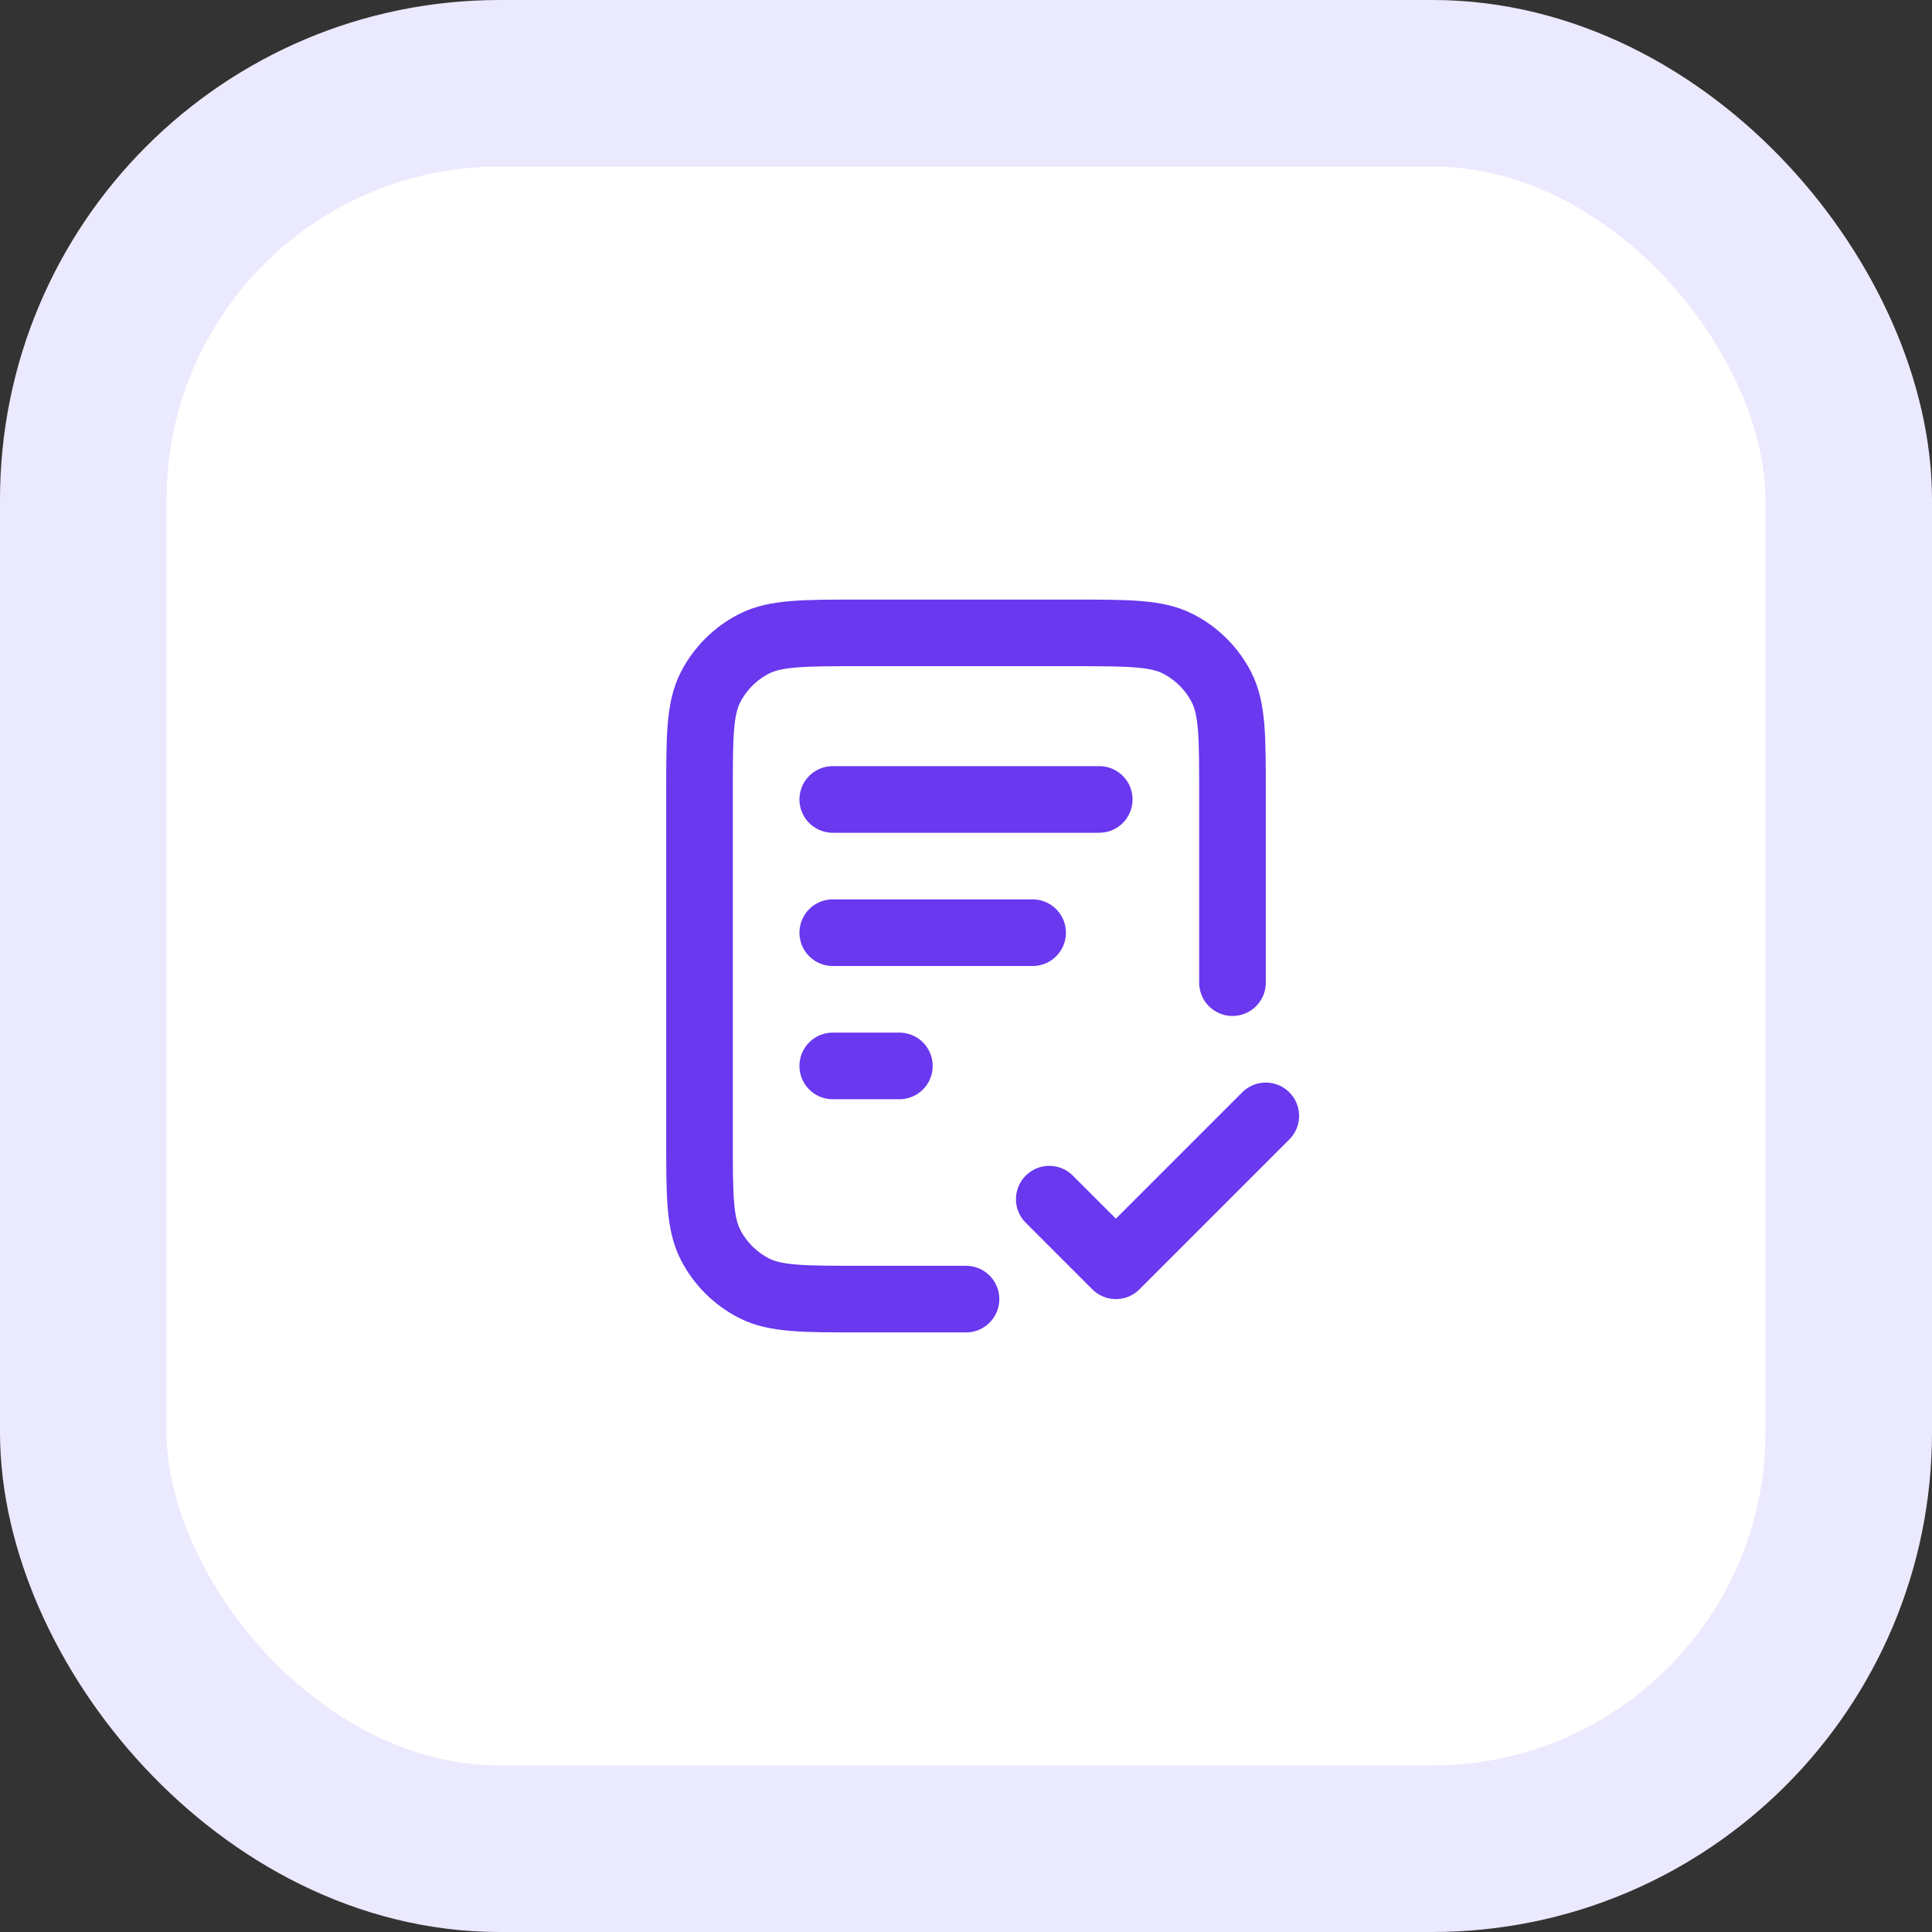
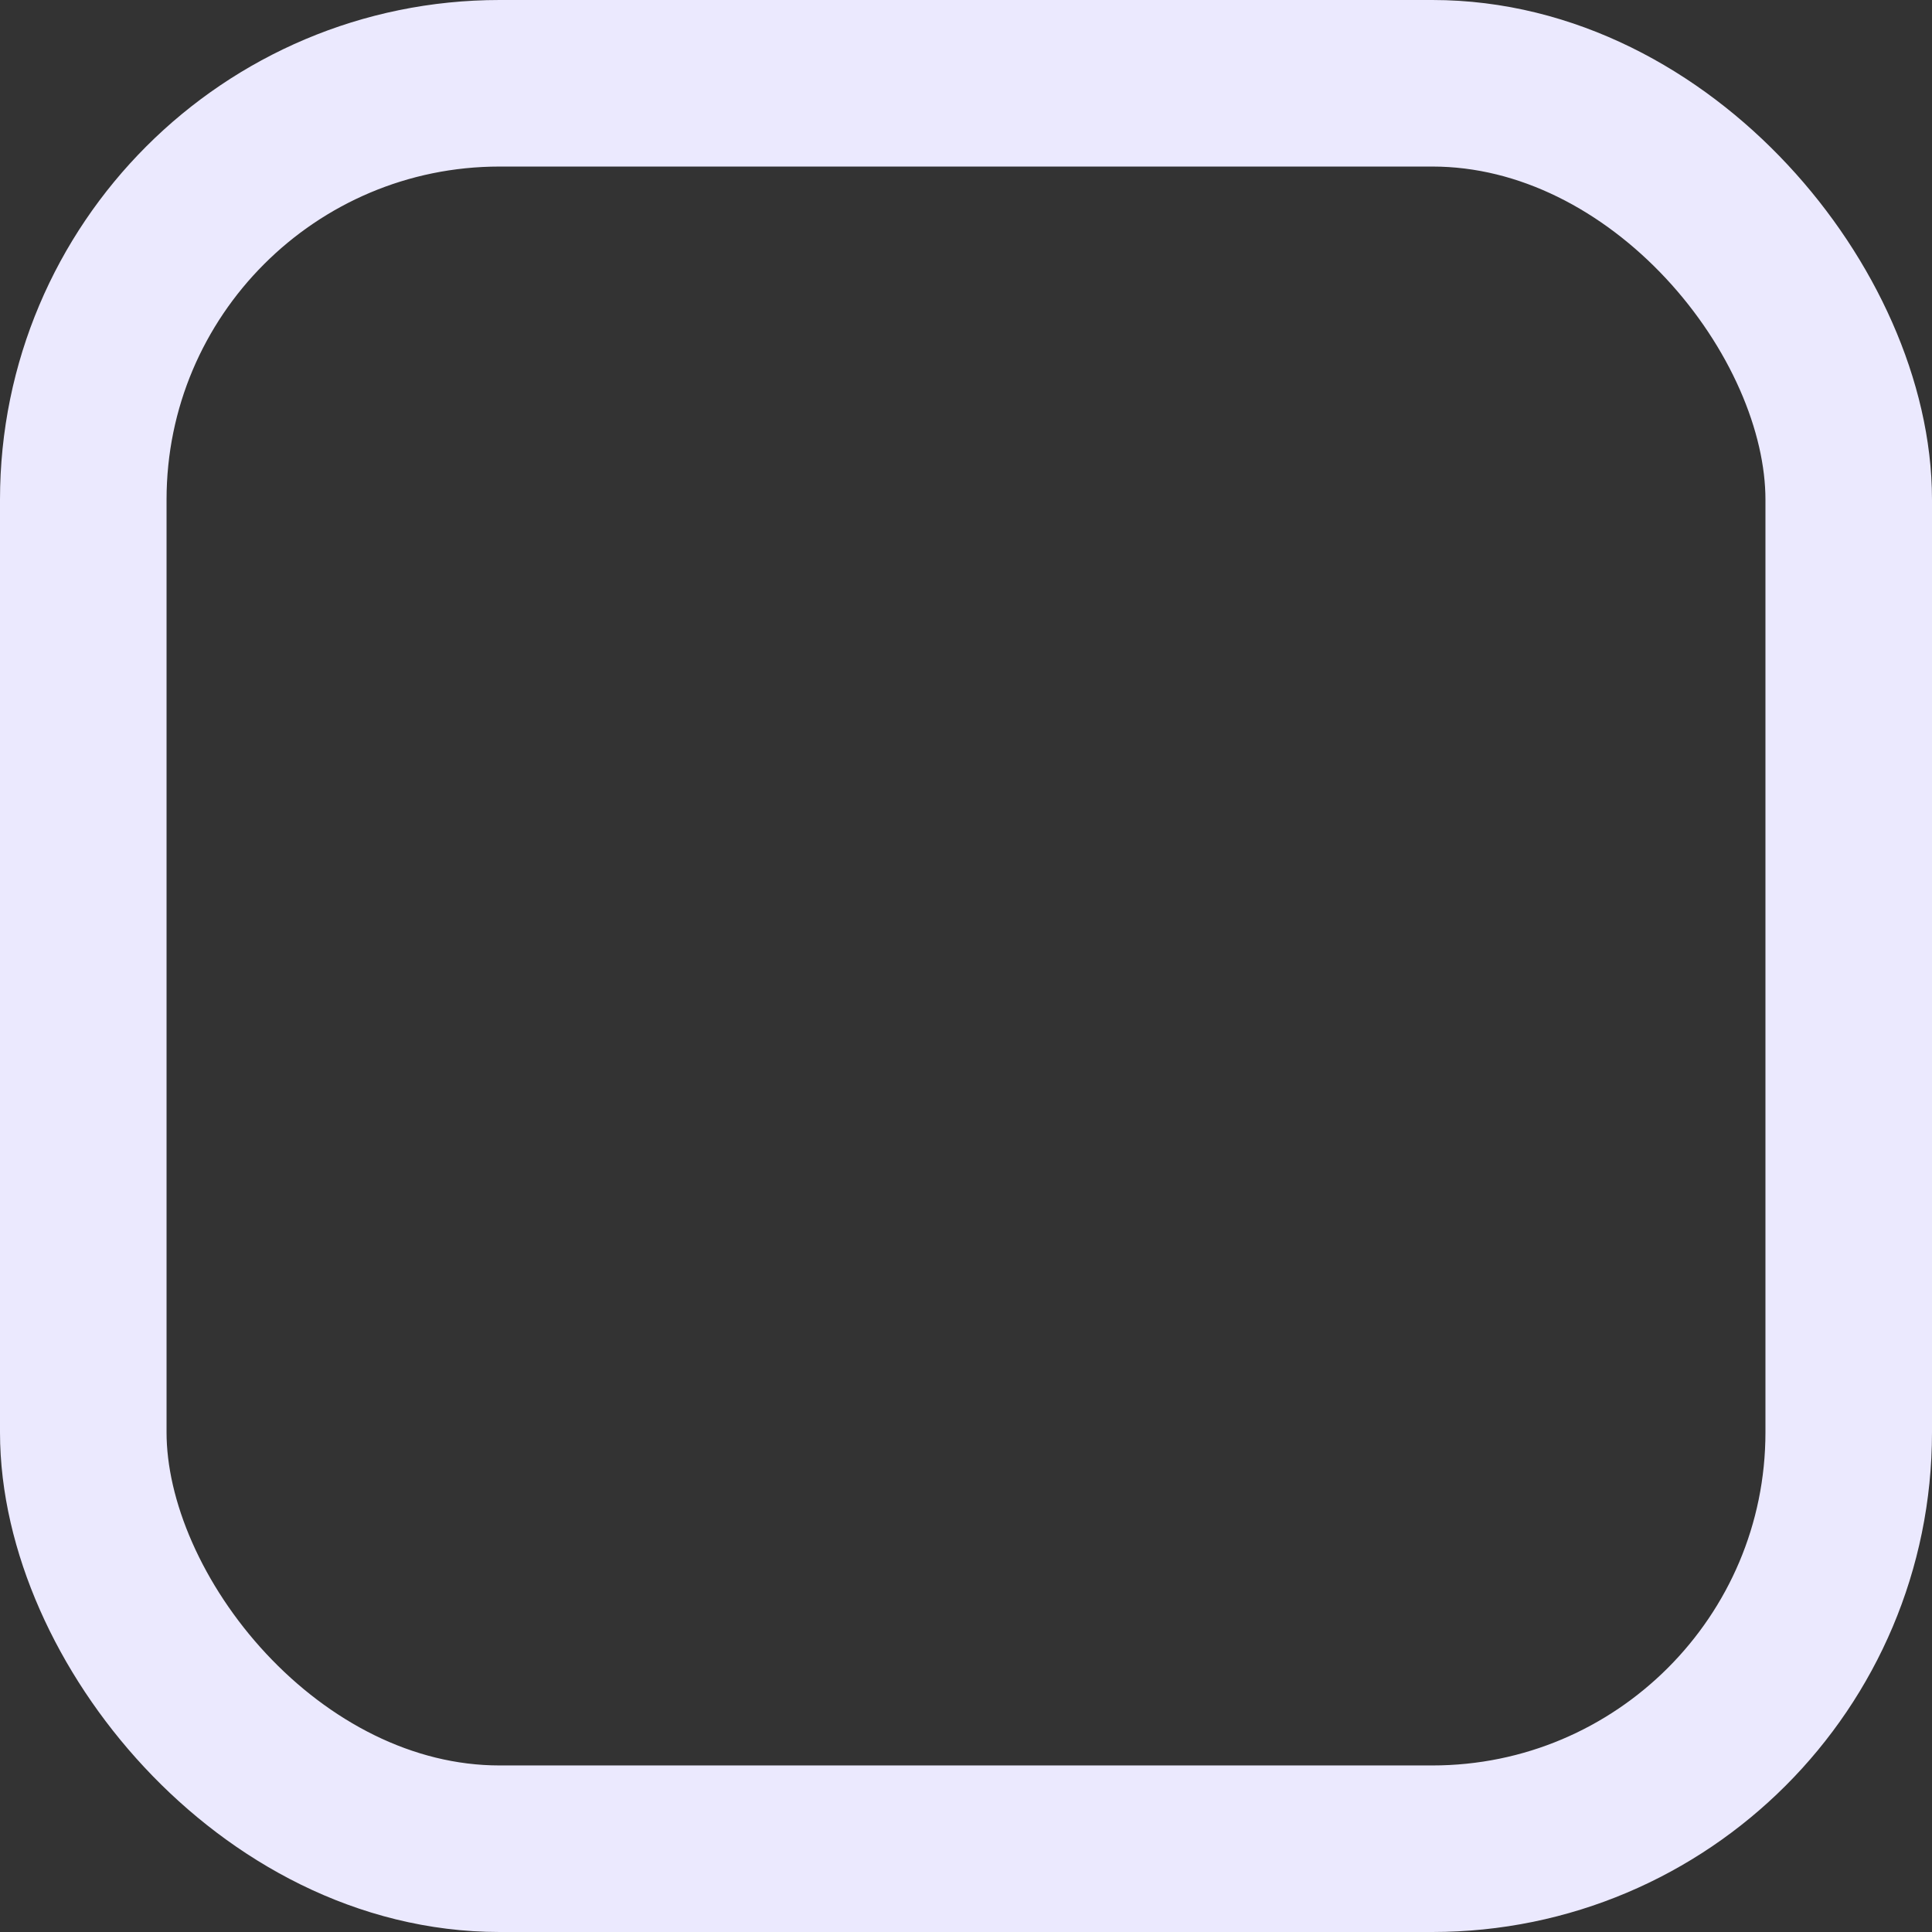
<svg xmlns="http://www.w3.org/2000/svg" width="58" height="58" viewBox="0 0 58 58" fill="none">
  <rect x="0" y="0" width="58" height="58" fill="#333333" stroke="none" />
-   <rect x="2.5" y="2.5" width="53" height="53" rx="12.5" fill="white" />
  <rect x="2.5" y="2.5" width="53" height="53" rx="12.5" stroke="#EBE9FE" stroke-width="5" />
-   <path d="M37 29.5V23.8C37 22.12 37 21.28 36.673 20.638C36.385 20.073 35.926 19.615 35.362 19.327C34.72 19 33.88 19 32.2 19H25.8C24.12 19 23.28 19 22.638 19.327C22.073 19.615 21.615 20.073 21.327 20.638C21 21.28 21 22.12 21 23.8V34.2C21 35.88 21 36.72 21.327 37.362C21.615 37.926 22.073 38.385 22.638 38.673C23.28 39 24.12 39 25.8 39H29M31 28H25M27 32H25M33 24H25M31.5 36L33.5 38L38 33.5" stroke="#6938EF" stroke-width="2" stroke-linecap="round" stroke-linejoin="round" />
</svg>